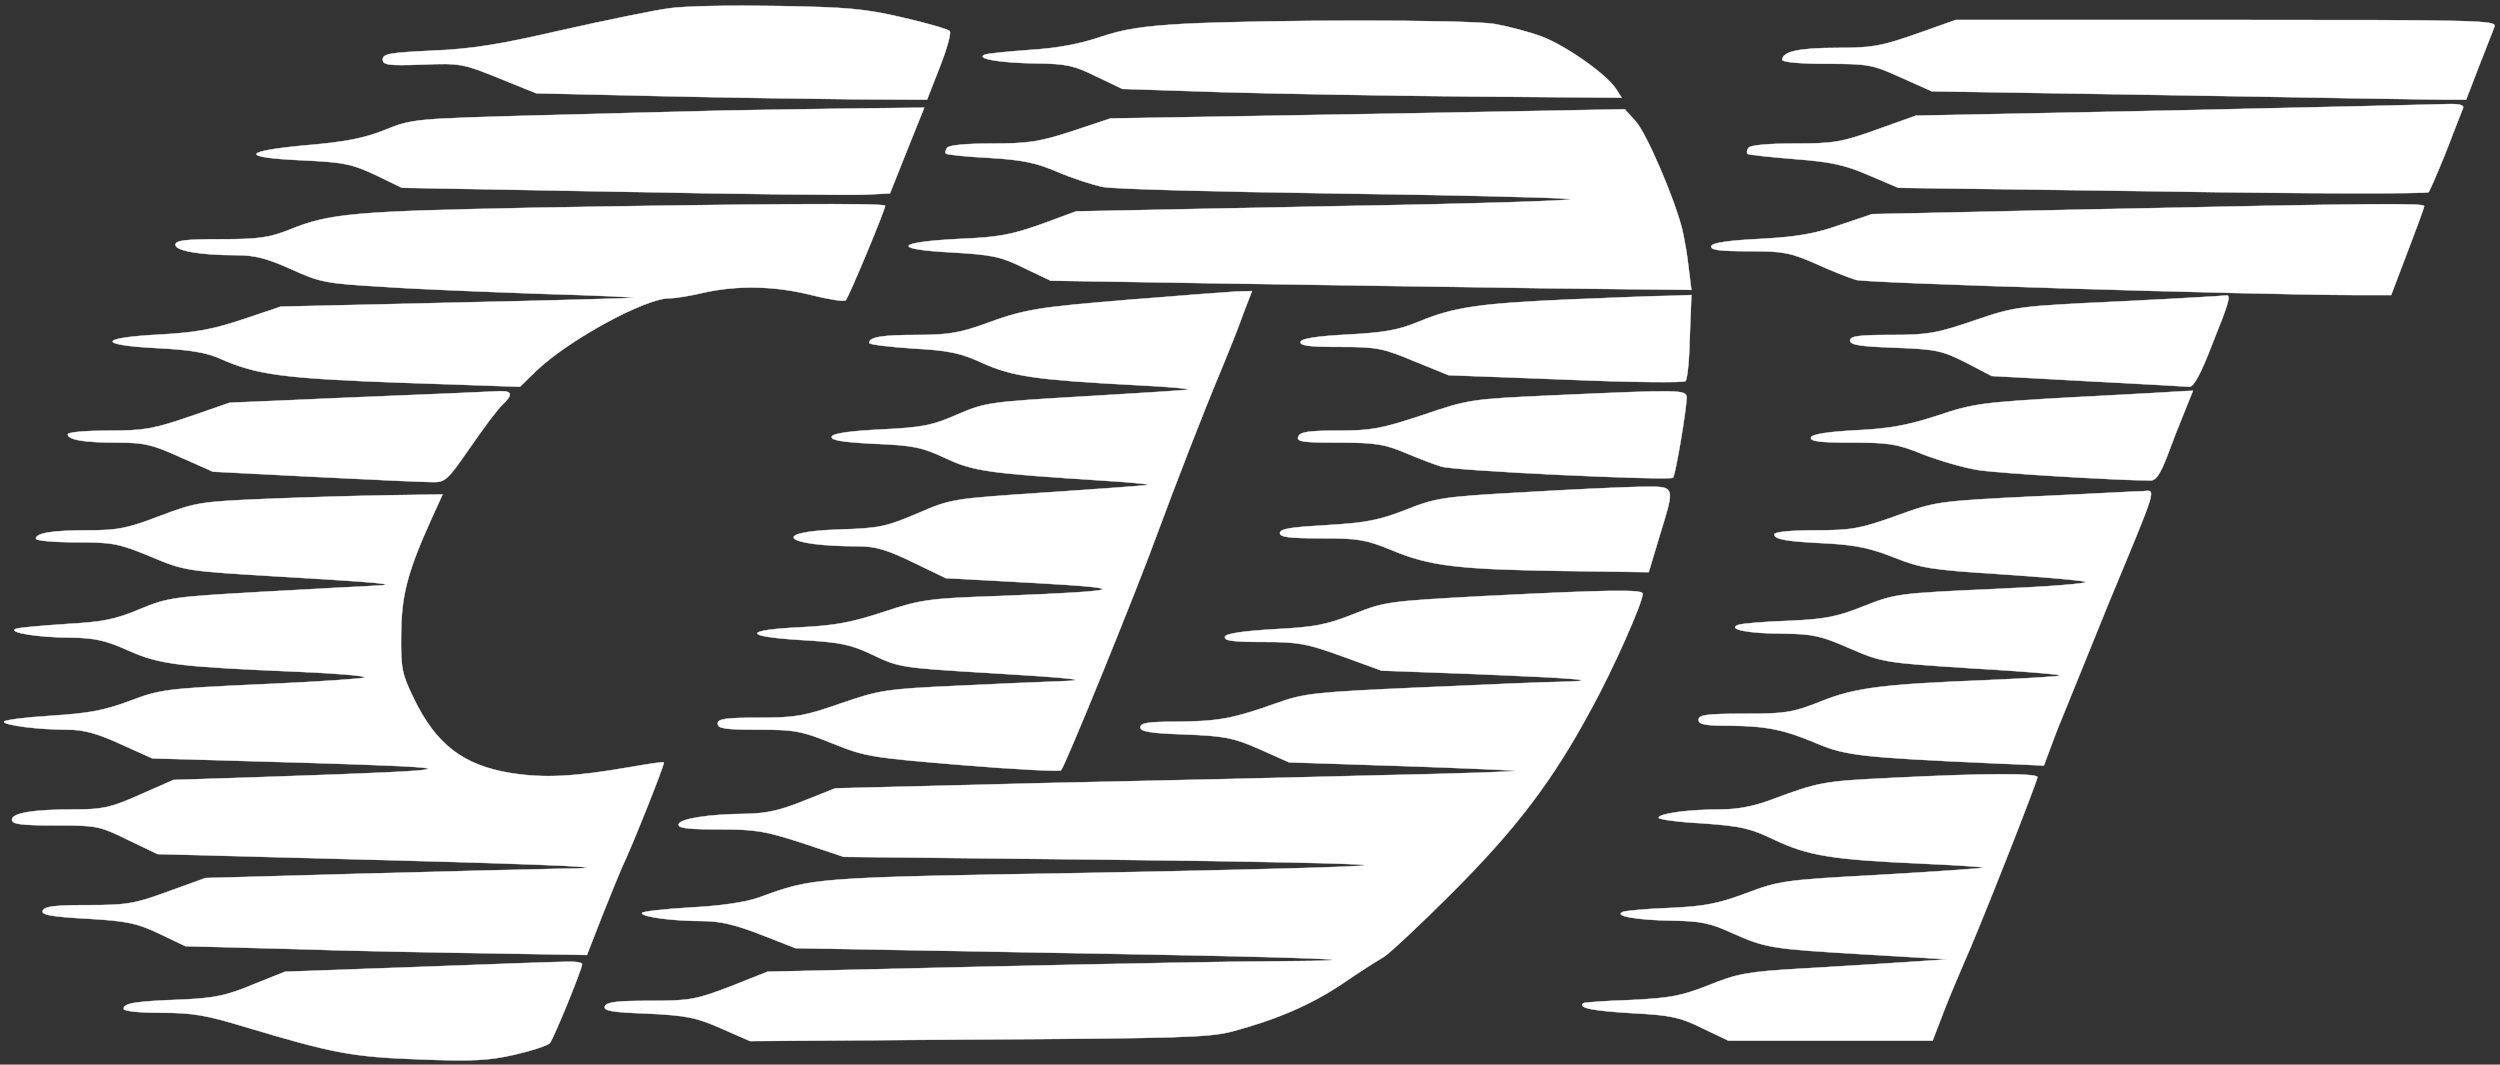
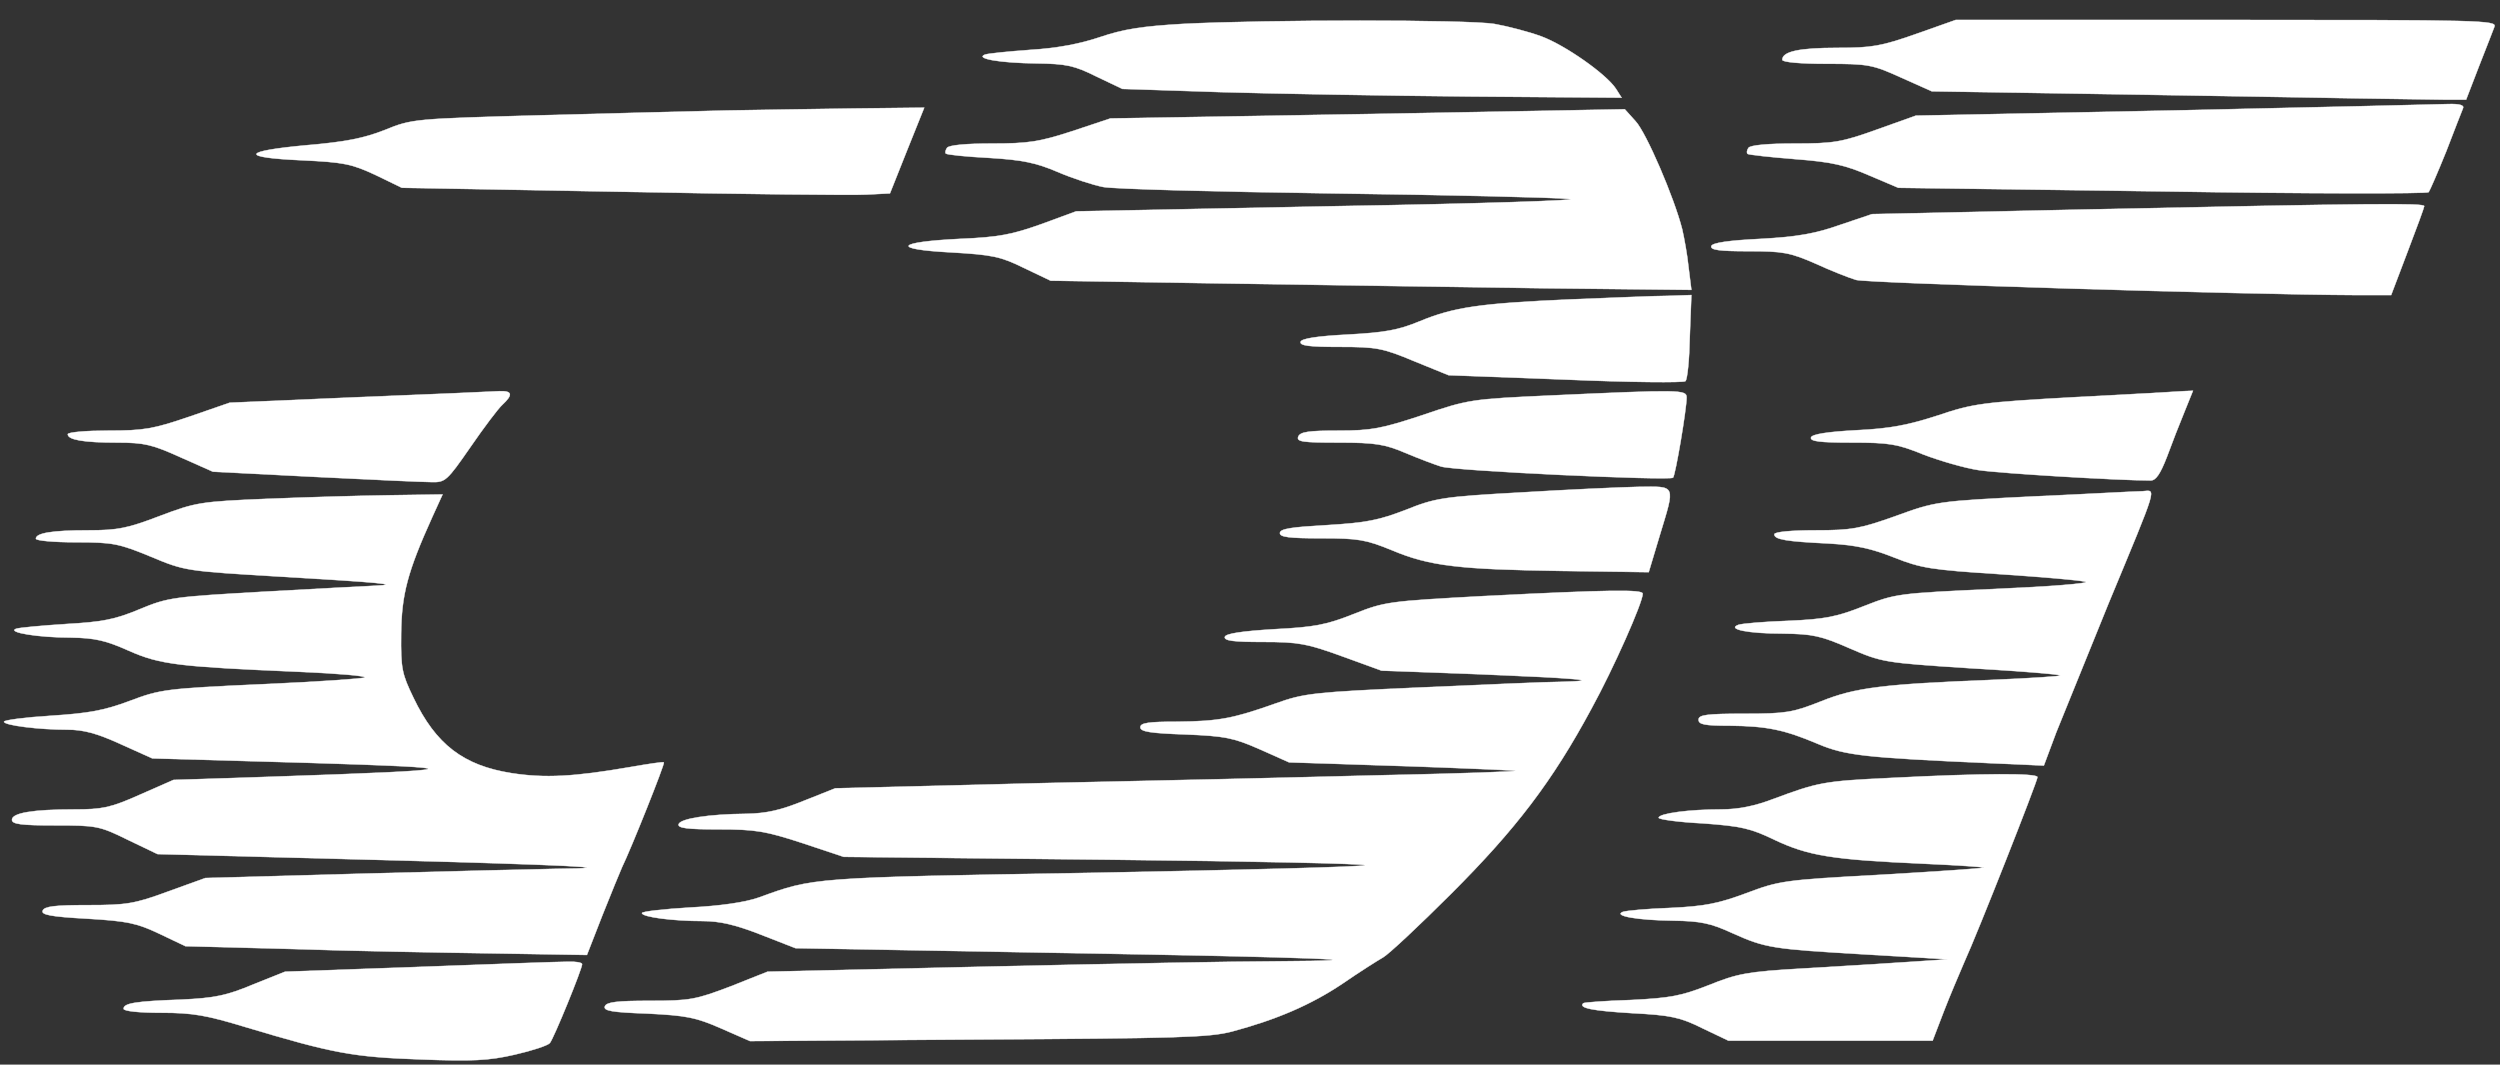
<svg xmlns="http://www.w3.org/2000/svg" width="627" height="267" preserveAspectRatio="xMidYMid meet">
  <rect width="100%" height="100%" fill="#333333" stroke="none" />
  <g>
    <title>background</title>
-     <rect fill="none" id="canvas_background" height="402" width="582" y="-1" x="-1" />
  </g>
  <g>
    <title>Layer 1</title>
    <g id="svg_1" fill="#000000" transform="translate(0,267) scale(0.1,-0.1) ">
-       <path stroke="#fff" fill="#ffffff" id="svg_2" d="m1677,2649c-37,-5 -159,-30 -270,-55c-160,-37 -227,-47 -324,-51c-105,-5 -123,-8 -123,-22c0,-14 13,-16 99,-13c95,4 103,2 192,-34l94,-38l310,-7c171,-4 391,-7 490,-8l180,-1l32,82c18,45 29,86 25,90c-5,5 -57,20 -118,34c-94,22 -137,26 -314,29c-113,2 -235,0 -273,-6z" />
      <path stroke="#fff" fill="#ffffff" id="svg_3" d="m2965,2610c-101,-6 -147,-13 -206,-33c-50,-17 -108,-28 -175,-32c-54,-4 -106,-9 -114,-12c-25,-10 38,-21 130,-22c74,-1 94,-5 150,-33l65,-31l245,-8c135,-4 417,-9 626,-11l381,-3l-14,22c-24,37 -128,110 -188,132c-30,11 -83,25 -117,31c-68,11 -570,11 -783,0z" />
      <path stroke="#fff" fill="#ffffff" id="svg_4" d="m4806,2585c-88,-31 -111,-35 -198,-35c-95,0 -138,-9 -138,-30c0,-6 46,-10 111,-10c106,0 115,-2 188,-35l76,-34l620,-10c341,-6 643,-11 670,-11l50,0l32,83c18,45 35,90 39,100c6,16 -30,17 -672,17l-679,0l-99,-35z" />
      <path stroke="#fff" fill="#ffffff" id="svg_5" d="m5450,2393l-645,-13l-98,-35c-89,-32 -108,-35 -207,-35c-66,0 -111,-4 -115,-11c-4,-6 -5,-12 -2,-15c2,-2 55,-8 118,-13c93,-7 127,-15 187,-41l73,-31l662,-9c364,-6 664,-6 668,-2c3,4 23,50 44,102c20,52 39,101 42,108c4,8 -7,12 -38,11c-24,-1 -334,-8 -689,-16z" />
      <path stroke="#fff" fill="#ffffff" id="svg_6" d="m1825,2393c-77,-2 -286,-7 -465,-12c-322,-9 -326,-9 -395,-37c-53,-21 -100,-30 -194,-38c-165,-15 -171,-31 -14,-38c106,-5 125,-9 185,-37l66,-32l554,-10c304,-6 579,-9 611,-7l59,3l43,108l43,107l-176,-2c-97,-1 -240,-4 -317,-5z" />
      <path stroke="#fff" fill="#ffffff" id="svg_7" d="m3430,2384l-645,-11l-96,-32c-83,-27 -110,-31 -202,-31c-64,0 -108,-4 -112,-11c-4,-6 -5,-12 -3,-14c2,-3 51,-8 109,-11c83,-5 117,-12 171,-35c37,-16 89,-33 115,-38c26,-5 284,-12 573,-16c289,-4 557,-10 595,-14c39,-3 -224,-12 -583,-18l-653,-13l-87,-32c-73,-26 -106,-33 -204,-37c-162,-8 -174,-26 -23,-34c104,-6 124,-10 183,-39l67,-32l440,-7c242,-4 604,-9 803,-12l364,-4l-7,56c-3,31 -11,74 -16,96c-20,79 -90,242 -117,271l-27,30l-645,-12z" />
-       <path stroke="#fff" fill="#ffffff" id="svg_8" d="m1335,2149c-446,-9 -509,-14 -609,-55c-51,-20 -76,-24 -173,-24c-89,0 -113,-3 -113,-14c0,-15 62,-26 153,-26c47,0 76,-8 137,-35c72,-33 88,-36 226,-44c82,-6 264,-13 404,-18c140,-4 244,-9 230,-10c-14,-1 -219,-7 -456,-12l-430,-10l-95,-32c-75,-25 -117,-33 -208,-38c-154,-8 -159,-26 -9,-34c83,-4 125,-11 159,-26c92,-41 157,-50 458,-61l295,-10l40,39c81,78 275,184 336,183c14,0 52,6 85,14c85,19 179,17 270,-6c44,-11 82,-17 86,-13c8,8 99,227 99,237c0,7 -320,5 -885,-5z" />
      <path stroke="#fff" fill="#ffffff" id="svg_9" d="m5245,2145l-550,-12l-80,-27c-62,-22 -107,-30 -199,-35c-82,-4 -121,-10 -124,-18c-3,-10 20,-13 93,-13c86,0 104,-3 168,-31c39,-18 85,-36 102,-41c26,-8 981,-37 1251,-38l91,0l41,108c23,60 42,112 42,115c0,8 -127,7 -835,-8z" />
-       <path stroke="#fff" fill="#ffffff" id="svg_10" d="m2840,1919c-243,-20 -269,-24 -375,-63c-56,-20 -88,-26 -162,-26c-90,0 -123,-5 -123,-20c0,-4 49,-10 109,-14c91,-5 120,-11 176,-37c74,-33 134,-42 385,-55c80,-4 138,-9 130,-11c-8,-2 -125,-9 -260,-17c-238,-14 -247,-15 -318,-45c-63,-28 -88,-33 -192,-38c-79,-4 -121,-10 -124,-18c-3,-9 26,-14 107,-18c99,-4 120,-9 178,-36c70,-33 106,-38 404,-57c66,-4 113,-9 105,-10c-8,-2 -123,-10 -255,-19c-239,-16 -239,-16 -325,-53c-78,-33 -94,-37 -197,-40c-176,-6 -135,-42 48,-42c44,0 72,-8 138,-40l83,-40l221,-12c251,-14 234,-20 -93,-33c-173,-6 -191,-9 -285,-40c-79,-26 -122,-34 -204,-38c-147,-7 -150,-23 -4,-32c103,-6 126,-11 183,-38c62,-30 73,-32 275,-44c234,-14 281,-19 185,-22c-36,-1 -149,-6 -252,-11c-176,-8 -193,-11 -289,-44c-92,-32 -113,-36 -206,-36c-85,0 -103,-3 -103,-15c0,-12 18,-15 101,-15c92,0 109,-3 188,-35c82,-33 97,-35 326,-54c132,-11 243,-16 246,-13c11,12 190,452 239,587c49,132 115,304 168,430c16,39 39,96 50,128l22,57l-38,-1c-20,-1 -138,-10 -262,-20z" />
      <path stroke="#fff" fill="#ffffff" id="svg_11" d="m3935,1919c-223,-10 -288,-19 -375,-55c-53,-22 -87,-28 -179,-33c-78,-4 -116,-10 -119,-18c-3,-10 21,-13 98,-13c93,0 108,-3 187,-36l86,-35l293,-11c162,-7 297,-8 301,-4c5,4 10,55 11,112l4,104l-59,-2c-32,0 -143,-5 -248,-9z" />
-       <path stroke="#fff" fill="#ffffff" id="svg_12" d="m5315,1914c-256,-12 -262,-13 -364,-48c-94,-32 -116,-36 -208,-36c-81,0 -103,-3 -103,-14c0,-11 25,-15 113,-18c103,-4 117,-7 177,-37l65,-34l240,-13c132,-7 247,-13 256,-14c11,0 29,33 57,106c43,107 48,125 35,123c-5,-1 -125,-8 -268,-15z" />
      <path stroke="#fff" fill="#ffffff" id="svg_13" d="m901,1674l-325,-14l-101,-35c-91,-31 -113,-35 -204,-35c-55,0 -101,-4 -101,-9c0,-14 39,-21 124,-21c69,0 88,-5 159,-37l81,-36l256,-13c140,-7 272,-13 292,-13c35,-1 39,3 98,88c33,48 69,96 80,106c27,25 25,35 -7,34c-16,-1 -174,-8 -352,-15z" />
      <path stroke="#fff" fill="#ffffff" id="svg_14" d="m3885,1678c-195,-9 -203,-10 -317,-49c-103,-34 -128,-39 -211,-39c-75,0 -96,-3 -101,-15c-5,-13 11,-15 102,-15c92,0 115,-4 167,-26c33,-14 73,-29 89,-34c33,-11 573,-36 582,-28c6,6 34,172 34,201c0,20 -14,20 -345,5z" />
      <path stroke="#fff" fill="#ffffff" id="svg_15" d="m5205,1674c-234,-13 -256,-16 -345,-46c-74,-24 -119,-33 -204,-37c-74,-4 -111,-10 -114,-18c-3,-10 22,-13 102,-13c94,0 114,-3 180,-30c42,-16 104,-34 138,-39c51,-8 350,-26 432,-26c13,0 24,16 41,60c12,33 32,84 44,113l21,52l-23,-1c-12,-1 -134,-8 -272,-15z" />
      <path stroke="#fff" fill="#ffffff" id="svg_16" d="m3815,1435c-198,-11 -215,-14 -290,-44c-68,-26 -98,-32 -197,-38c-89,-5 -118,-9 -118,-20c0,-10 23,-13 104,-13c92,0 111,-3 177,-30c95,-40 167,-48 429,-52l215,-3l27,90c40,132 43,125 -54,124c-46,-1 -177,-7 -293,-14z" />
      <path stroke="#fff" fill="#ffffff" id="svg_17" d="m5100,1425c-242,-12 -246,-13 -345,-49c-90,-32 -110,-36 -202,-36c-61,0 -103,-4 -103,-10c0,-13 29,-18 135,-23c69,-4 107,-12 165,-35c68,-27 93,-31 265,-42c105,-7 201,-15 215,-19c13,-4 -88,-12 -225,-18c-245,-11 -251,-12 -330,-43c-68,-27 -97,-33 -190,-37c-60,-2 -117,-7 -125,-10c-30,-11 24,-22 111,-22c75,-1 95,-5 168,-37c81,-35 86,-36 303,-50c122,-7 223,-15 225,-18c2,-2 -74,-7 -169,-11c-276,-11 -344,-19 -431,-54c-71,-28 -87,-31 -192,-31c-96,0 -115,-3 -115,-15c0,-12 15,-15 78,-15c94,-1 137,-10 222,-46c69,-29 118,-34 430,-48l136,-6l31,83c18,45 77,190 131,323c127,306 120,284 85,282c-15,0 -138,-7 -273,-13z" />
      <path stroke="#fff" fill="#ffffff" id="svg_18" d="m670,1419c-168,-7 -179,-9 -269,-43c-81,-31 -105,-36 -180,-36c-91,0 -131,-7 -131,-21c0,-5 45,-9 101,-9c92,0 107,-3 187,-36c86,-36 88,-36 322,-50c257,-15 308,-20 240,-23c-25,-1 -151,-8 -280,-15c-225,-13 -238,-14 -310,-44c-62,-26 -94,-32 -185,-37c-60,-4 -117,-9 -125,-12c-23,-9 56,-22 138,-22c60,-1 87,-7 145,-33c79,-35 125,-40 430,-53c92,-4 165,-10 162,-14c-4,-3 -120,-11 -258,-17c-242,-11 -255,-13 -332,-42c-64,-24 -103,-31 -197,-37c-65,-4 -118,-11 -118,-15c0,-9 86,-20 159,-20c40,0 74,-9 133,-36l80,-36l386,-11c427,-13 415,-18 -88,-35l-245,-8l-84,-37c-74,-33 -94,-37 -165,-37c-105,0 -156,-9 -156,-26c0,-11 23,-14 108,-14c103,0 111,-1 182,-36l75,-36l530,-14c495,-13 664,-21 465,-23c-47,-1 -263,-6 -480,-12l-395,-11l-94,-34c-84,-31 -104,-34 -201,-34c-82,0 -109,-3 -113,-14c-4,-10 19,-15 111,-20c102,-6 125,-11 182,-38l65,-31l265,-7c146,-5 372,-9 504,-11l238,-4l39,100c22,55 44,109 49,120c23,47 108,260 105,263c-1,2 -40,-4 -86,-12c-139,-24 -213,-28 -296,-15c-121,19 -190,72 -246,189c-29,60 -32,73 -31,160c1,99 16,156 78,293l26,57l-133,-2c-72,-1 -211,-5 -307,-9z" />
      <path stroke="#fff" fill="#ffffff" id="svg_19" d="m3720,1175c-238,-13 -247,-14 -325,-45c-68,-27 -98,-33 -199,-38c-82,-5 -121,-11 -124,-19c-3,-10 21,-13 96,-13c89,0 110,-4 198,-36l99,-36l245,-9c245,-10 318,-16 205,-19c-33,0 -190,-7 -350,-14c-272,-12 -295,-15 -365,-40c-107,-38 -143,-45 -247,-46c-73,0 -93,-3 -93,-14c0,-11 25,-15 113,-18c99,-4 120,-8 186,-37l74,-33l276,-9c152,-5 283,-11 291,-12c8,-2 -138,-7 -325,-11c-187,-5 -574,-14 -860,-20l-520,-13l-78,-31c-59,-24 -94,-32 -145,-33c-96,-1 -165,-12 -170,-26c-3,-10 22,-13 100,-13c92,0 117,-4 209,-34l105,-35l658,-7c361,-4 653,-10 649,-14c-4,-4 -312,-12 -683,-19c-711,-12 -699,-12 -837,-62c-34,-12 -95,-21 -173,-25c-66,-4 -120,-10 -120,-14c0,-10 79,-20 152,-20c43,0 82,-9 146,-34l87,-34l670,-12c641,-11 848,-19 529,-21c-82,0 -401,-6 -709,-13l-560,-13l-93,-37c-87,-33 -101,-36 -202,-36c-82,0 -109,-3 -113,-14c-4,-11 17,-15 106,-18c98,-5 121,-9 185,-37l73,-32l572,4c500,3 580,5 637,20c112,30 198,67 277,120c42,29 88,58 102,66c14,8 91,80 171,160c162,162 253,281 351,463c56,102 129,267 129,289c0,11 -84,10 -400,-6z" />
      <path stroke="#fff" fill="#ffffff" id="svg_20" d="m4742,719c-169,-8 -182,-11 -295,-53c-47,-18 -88,-26 -131,-26c-79,0 -156,-10 -156,-21c0,-4 50,-11 111,-14c96,-7 119,-12 181,-42c83,-39 142,-49 368,-59c91,-4 161,-9 155,-10c-5,-2 -122,-10 -260,-18c-240,-13 -253,-15 -335,-46c-70,-26 -104,-33 -190,-37c-58,-2 -112,-7 -120,-10c-25,-10 37,-21 127,-22c67,-1 93,-6 147,-31c85,-38 99,-40 339,-54l202,-12l-105,-7c-58,-4 -175,-11 -260,-16c-139,-8 -163,-13 -235,-42c-69,-27 -95,-32 -195,-37c-63,-2 -117,-6 -119,-8c-13,-12 22,-19 122,-25c97,-5 121,-10 177,-38l65,-31l256,0l256,0l28,73c15,39 39,95 51,123c34,74 184,455 184,465c0,10 -134,10 -368,-2z" />
      <path stroke="#fff" fill="#ffffff" id="svg_21" d="m1050,245l-335,-12l-80,-32c-67,-28 -96,-34 -180,-38c-115,-4 -145,-9 -145,-23c0,-6 39,-10 94,-10c80,0 113,-6 212,-36c220,-66 269,-75 438,-81c131,-5 172,-3 237,12c44,10 83,23 88,29c10,12 81,186 81,198c0,4 -17,7 -37,6c-21,0 -189,-6 -373,-13z" />
    </g>
  </g>
</svg>